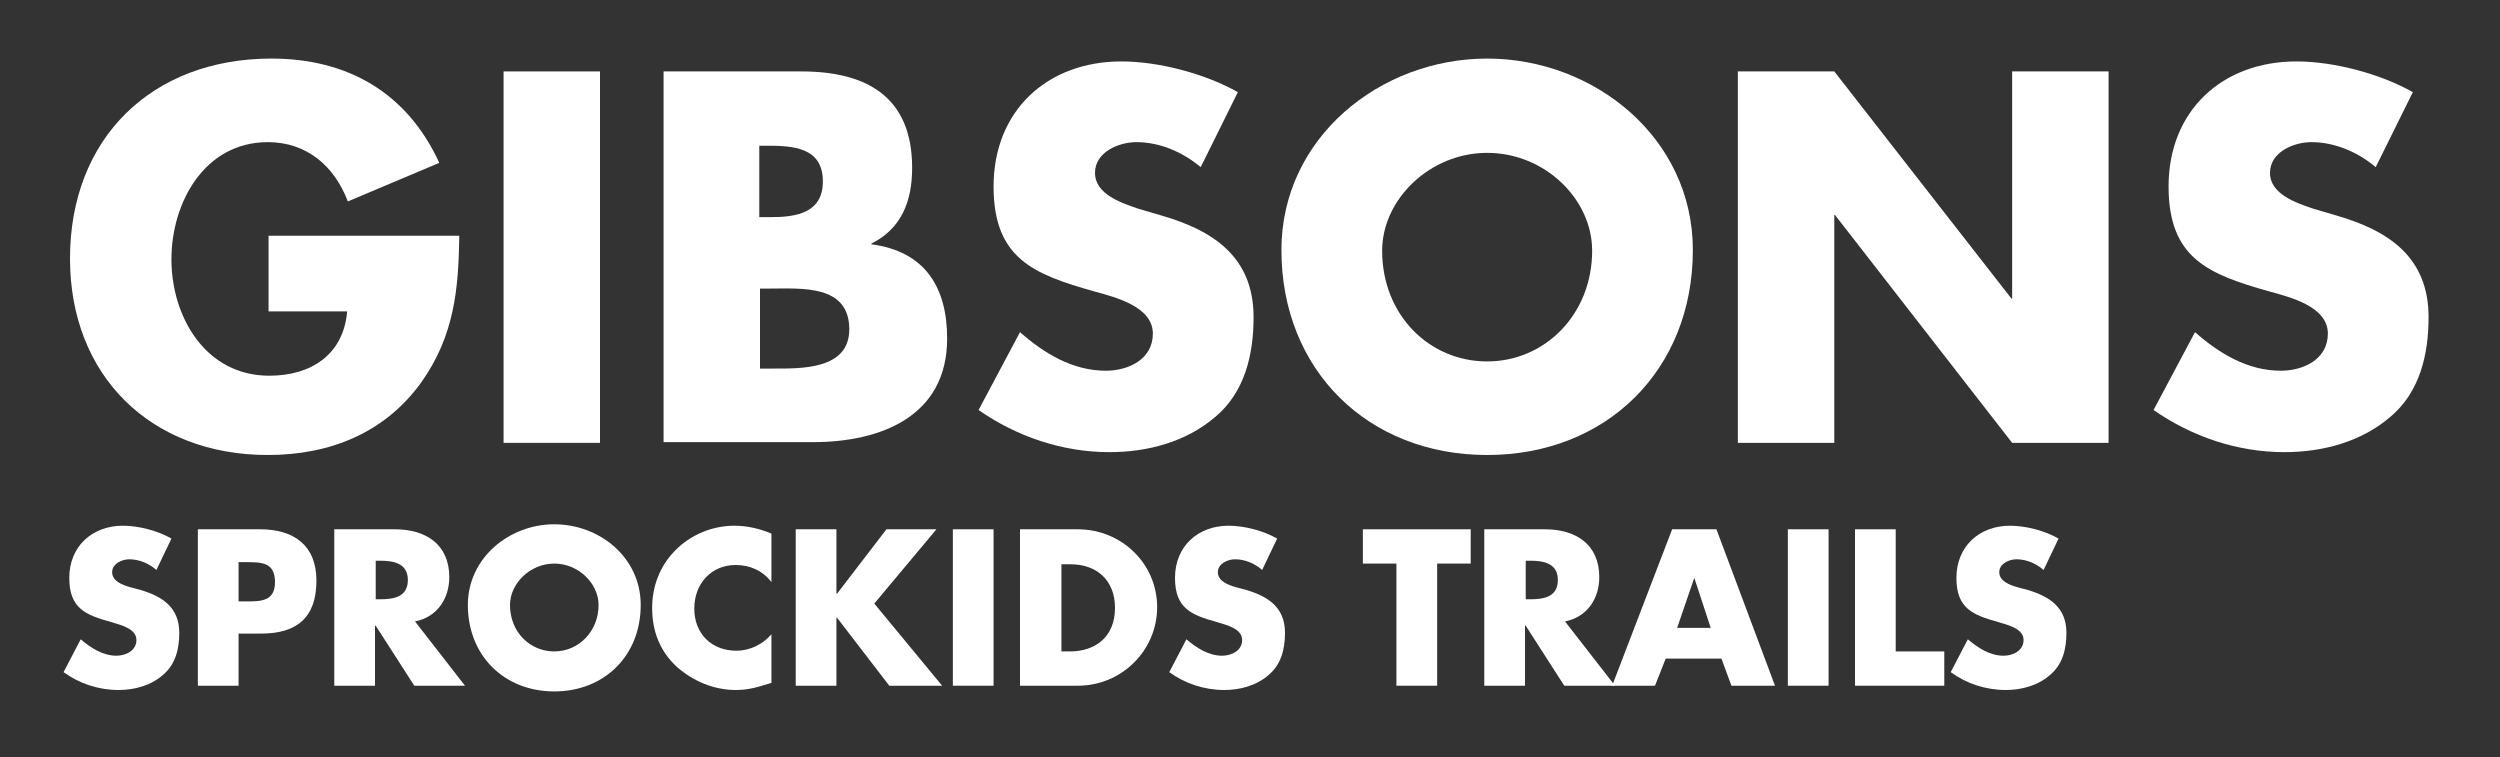
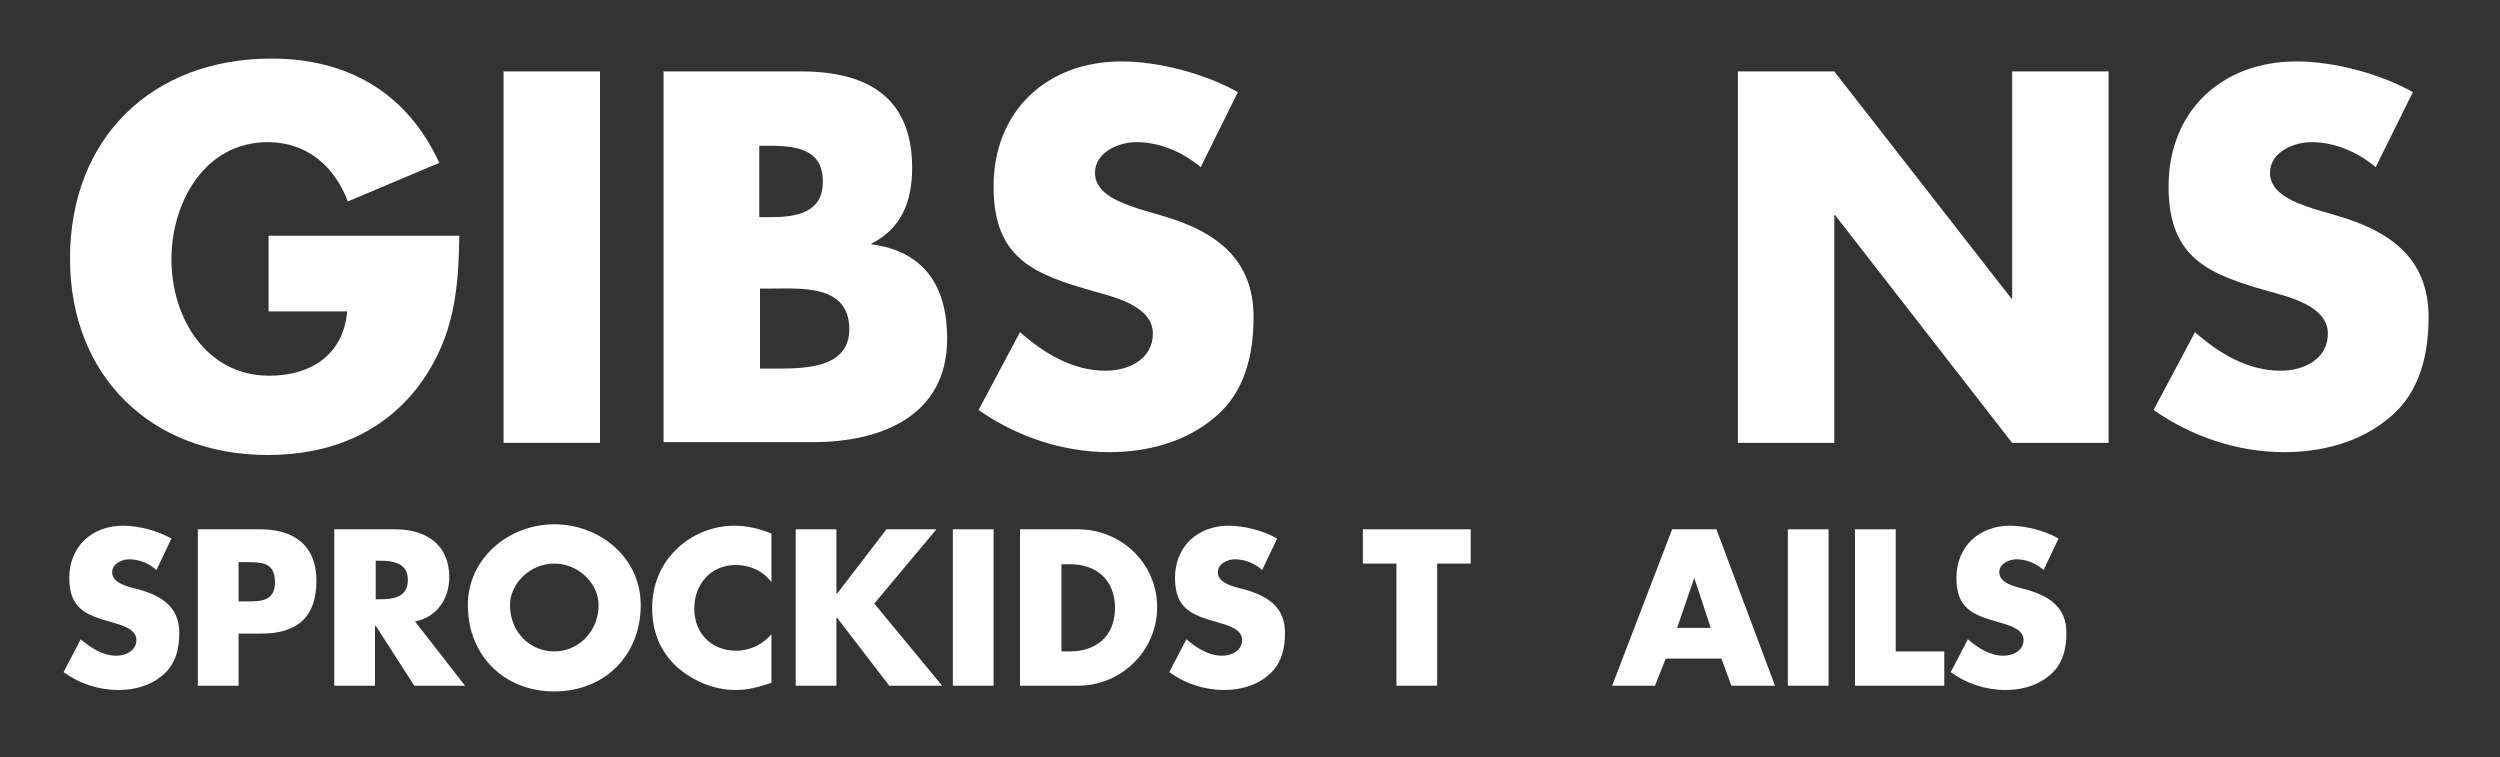
<svg xmlns="http://www.w3.org/2000/svg" version="1.1" id="Layer_1" x="0px" y="0px" width="350px" height="106px" viewBox="0 0 350 106" style="enable-background:new 0 0 350 106;" xml:space="preserve">
  <rect x="0" y="0" width="350" height="106" fill="#333333" stroke="none" />
  <style type="text/css">
	.st0{fill:#FFFFFF;}
</style>
  <g>
    <path class="st0" d="M64.3,33C64.2,40.5,63.6,47,59,53.5c-5.1,7.1-12.8,10.2-21.5,10.2c-16.4,0-27.7-11.1-27.7-27.5   c0-16.9,11.5-28,28.2-28c10.7,0,19,4.8,23.5,14.6l-12.8,5.4c-1.9-5-5.8-8.3-11.2-8.3c-8.9,0-13.5,8.5-13.5,16.4   c0,8.1,4.8,16.3,13.7,16.3c5.9,0,10.4-3,10.9-9h-11V33H64.3z" />
    <path class="st0" d="M84,62H70.5V10H84V62z" />
    <path class="st0" d="M92.9,62V10h19.3c9.2,0,15.5,3.6,15.5,13.5c0,4.7-1.5,8.5-5.7,10.6v0.1c7.5,1,10.6,6,10.6,13.2   c0,10.9-9.3,14.5-18.8,14.5H92.9z M106.4,30.4h1.5c3.6,0,7.3-0.6,7.3-5c0-4.8-4.2-5-7.9-5h-1V30.4z M106.4,51.6h1.7   c4,0,10.8,0.2,10.8-5.5c0-6.3-6.7-5.7-11.1-5.7h-1.4V51.6z" />
    <path class="st0" d="M168.1,23.4c-2.5-2.1-5.7-3.5-9-3.5c-2.5,0-5.8,1.4-5.8,4.3c0,3,3.7,4.2,6,5l3.4,1c7.2,2.1,12.8,5.8,12.8,14.2   c0,5.2-1.2,10.5-5.4,14c-4.1,3.5-9.5,4.9-14.8,4.9c-6.6,0-13-2.2-18.3-5.9l5.8-10.9c3.4,3,7.4,5.4,12,5.4c3.2,0,6.6-1.6,6.6-5.2   c0-3.8-5.3-5.1-8.2-5.9c-8.5-2.4-14.1-4.6-14.1-14.7c0-10.6,7.5-17.5,17.9-17.5c5.2,0,11.7,1.7,16.3,4.3L168.1,23.4z" />
-     <path class="st0" d="M237,35c0,16.8-12.1,28.7-28.8,28.7c-16.7,0-28.8-11.9-28.8-28.7c0-15.7,13.8-26.8,28.8-26.8   C223.2,8.2,237,19.3,237,35z M193.5,35.1c0,9,6.6,15.5,14.7,15.5c8.1,0,14.7-6.6,14.7-15.5c0-7.2-6.6-13.7-14.7-13.7   C200.2,21.4,193.5,27.9,193.5,35.1z" />
    <path class="st0" d="M243.3,10h13.5l24.8,31.8h0.1V10h13.5v52h-13.5l-24.8-31.9h-0.1V62h-13.5V10z" />
    <path class="st0" d="M332.6,23.4c-2.5-2.1-5.7-3.5-9-3.5c-2.5,0-5.8,1.4-5.8,4.3c0,3,3.7,4.2,6,5l3.4,1c7.2,2.1,12.8,5.8,12.8,14.2   c0,5.2-1.2,10.5-5.4,14c-4.1,3.5-9.5,4.9-14.8,4.9c-6.6,0-13-2.2-18.3-5.9l5.8-10.9c3.4,3,7.4,5.4,12,5.4c3.2,0,6.6-1.6,6.6-5.2   c0-3.8-5.3-5.1-8.2-5.9c-8.5-2.4-14.1-4.6-14.1-14.7c0-10.6,7.5-17.5,17.9-17.5c5.2,0,11.7,1.7,16.3,4.3L332.6,23.4z" />
  </g>
  <g>
    <path class="st0" d="M21.9,79.8c-1-0.9-2.4-1.5-3.8-1.5c-1,0-2.4,0.6-2.4,1.8c0,1.3,1.5,1.8,2.5,2.1l1.5,0.4c3,0.9,5.4,2.4,5.4,6   c0,2.2-0.5,4.4-2.3,5.9c-1.7,1.5-4,2.1-6.2,2.1c-2.8,0-5.5-0.9-7.7-2.5l2.4-4.6c1.4,1.2,3.1,2.3,5,2.3c1.3,0,2.8-0.7,2.8-2.2   c0-1.6-2.2-2.1-3.5-2.5c-3.6-1-5.9-1.9-5.9-6.2c0-4.4,3.2-7.3,7.5-7.3c2.2,0,4.9,0.7,6.8,1.8L21.9,79.8z" />
    <path class="st0" d="M27.7,74.1h8.7c4.7,0,7.9,2.2,7.9,7.2c0,5.2-2.8,7.4-7.7,7.4h-3.2V96h-5.7V74.1z M33.4,84.2h1   c2.1,0,4.1,0,4.1-2.7c0-2.8-1.9-2.8-4.1-2.8h-1V84.2z" />
    <path class="st0" d="M65.1,96H58l-5.4-8.4h-0.1V96h-5.7V74.1h8.5c4.3,0,7.6,2.1,7.6,6.7c0,3-1.7,5.6-4.8,6.2L65.1,96z M52.6,83.9   h0.6c1.9,0,3.9-0.3,3.9-2.7s-2.1-2.7-3.9-2.7h-0.6V83.9z" />
    <path class="st0" d="M89.7,84.7c0,7.1-5.1,12.1-12.1,12.1s-12.1-5-12.1-12.1c0-6.6,5.8-11.3,12.1-11.3S89.7,78,89.7,84.7z    M71.4,84.7c0,3.8,2.8,6.5,6.2,6.5c3.4,0,6.2-2.8,6.2-6.5c0-3-2.8-5.8-6.2-5.8C74.2,78.9,71.4,81.7,71.4,84.7z" />
    <path class="st0" d="M108,81.5c-1.2-1.6-3-2.4-5-2.4c-3.5,0-5.8,2.7-5.8,6.1c0,3.5,2.4,5.9,5.9,5.9c1.9,0,3.7-0.9,4.9-2.3v6.8   c-1.9,0.6-3.2,1-5,1c-3,0-5.9-1.2-8.2-3.2c-2.4-2.2-3.5-5-3.5-8.3c0-3,1.1-5.9,3.2-8c2.1-2.2,5.2-3.5,8.3-3.5   c1.8,0,3.5,0.4,5.2,1.1V81.5z" />
    <path class="st0" d="M124.1,74.1h7l-8.7,10.4l9.5,11.5h-7.4l-7.3-9.5h-0.1V96h-5.7V74.1h5.7v9h0.1L124.1,74.1z" />
    <path class="st0" d="M139.1,96h-5.7V74.1h5.7V96z" />
    <path class="st0" d="M142.8,74.1h8.1c6.1,0,11.1,4.8,11.1,10.9S157,96,150.9,96h-8.1V74.1z M148.5,91.2h1.3c3.4,0,6.3-1.9,6.3-6.1   c0-3.9-2.6-6.1-6.2-6.1h-1.3V91.2z" />
    <path class="st0" d="M176.7,79.8c-1-0.9-2.4-1.5-3.8-1.5c-1,0-2.4,0.6-2.4,1.8c0,1.3,1.5,1.8,2.5,2.1l1.5,0.4c3,0.9,5.4,2.4,5.4,6   c0,2.2-0.5,4.4-2.3,5.9c-1.7,1.5-4,2.1-6.2,2.1c-2.8,0-5.5-0.9-7.7-2.5l2.4-4.6c1.4,1.2,3.1,2.3,5,2.3c1.3,0,2.8-0.7,2.8-2.2   c0-1.6-2.2-2.1-3.5-2.5c-3.6-1-5.9-1.9-5.9-6.2c0-4.4,3.2-7.3,7.5-7.3c2.2,0,4.9,0.7,6.8,1.8L176.7,79.8z" />
    <path class="st0" d="M201.2,96h-5.7V78.9h-4.7v-4.8h15.1v4.8h-4.7V96z" />
-     <path class="st0" d="M226.1,96H219l-5.4-8.4h-0.1V96h-5.7V74.1h8.5c4.3,0,7.6,2.1,7.6,6.7c0,3-1.7,5.6-4.8,6.2L226.1,96z    M213.6,83.9h0.6c1.9,0,3.9-0.3,3.9-2.7s-2.1-2.7-3.9-2.7h-0.6V83.9z" />
    <path class="st0" d="M233.2,92.2l-1.5,3.8h-6l8.4-21.9h6.2l8.2,21.9h-6.1l-1.4-3.8H233.2z M237.2,80.9L237.2,80.9l-2.4,7h4.7   L237.2,80.9z" />
    <path class="st0" d="M256,96h-5.7V74.1h5.7V96z" />
    <path class="st0" d="M265.4,91.2h6.8V96h-12.5V74.1h5.7V91.2z" />
    <path class="st0" d="M286.1,79.8c-1-0.9-2.4-1.5-3.8-1.5c-1,0-2.4,0.6-2.4,1.8c0,1.3,1.5,1.8,2.5,2.1l1.5,0.4c3,0.9,5.4,2.4,5.4,6   c0,2.2-0.5,4.4-2.3,5.9c-1.7,1.5-4,2.1-6.2,2.1c-2.8,0-5.5-0.9-7.7-2.5l2.4-4.6c1.4,1.2,3.1,2.3,5,2.3c1.3,0,2.8-0.7,2.8-2.2   c0-1.6-2.2-2.1-3.5-2.5c-3.6-1-5.9-1.9-5.9-6.2c0-4.4,3.2-7.3,7.5-7.3c2.2,0,4.9,0.7,6.8,1.8L286.1,79.8z" />
  </g>
</svg>